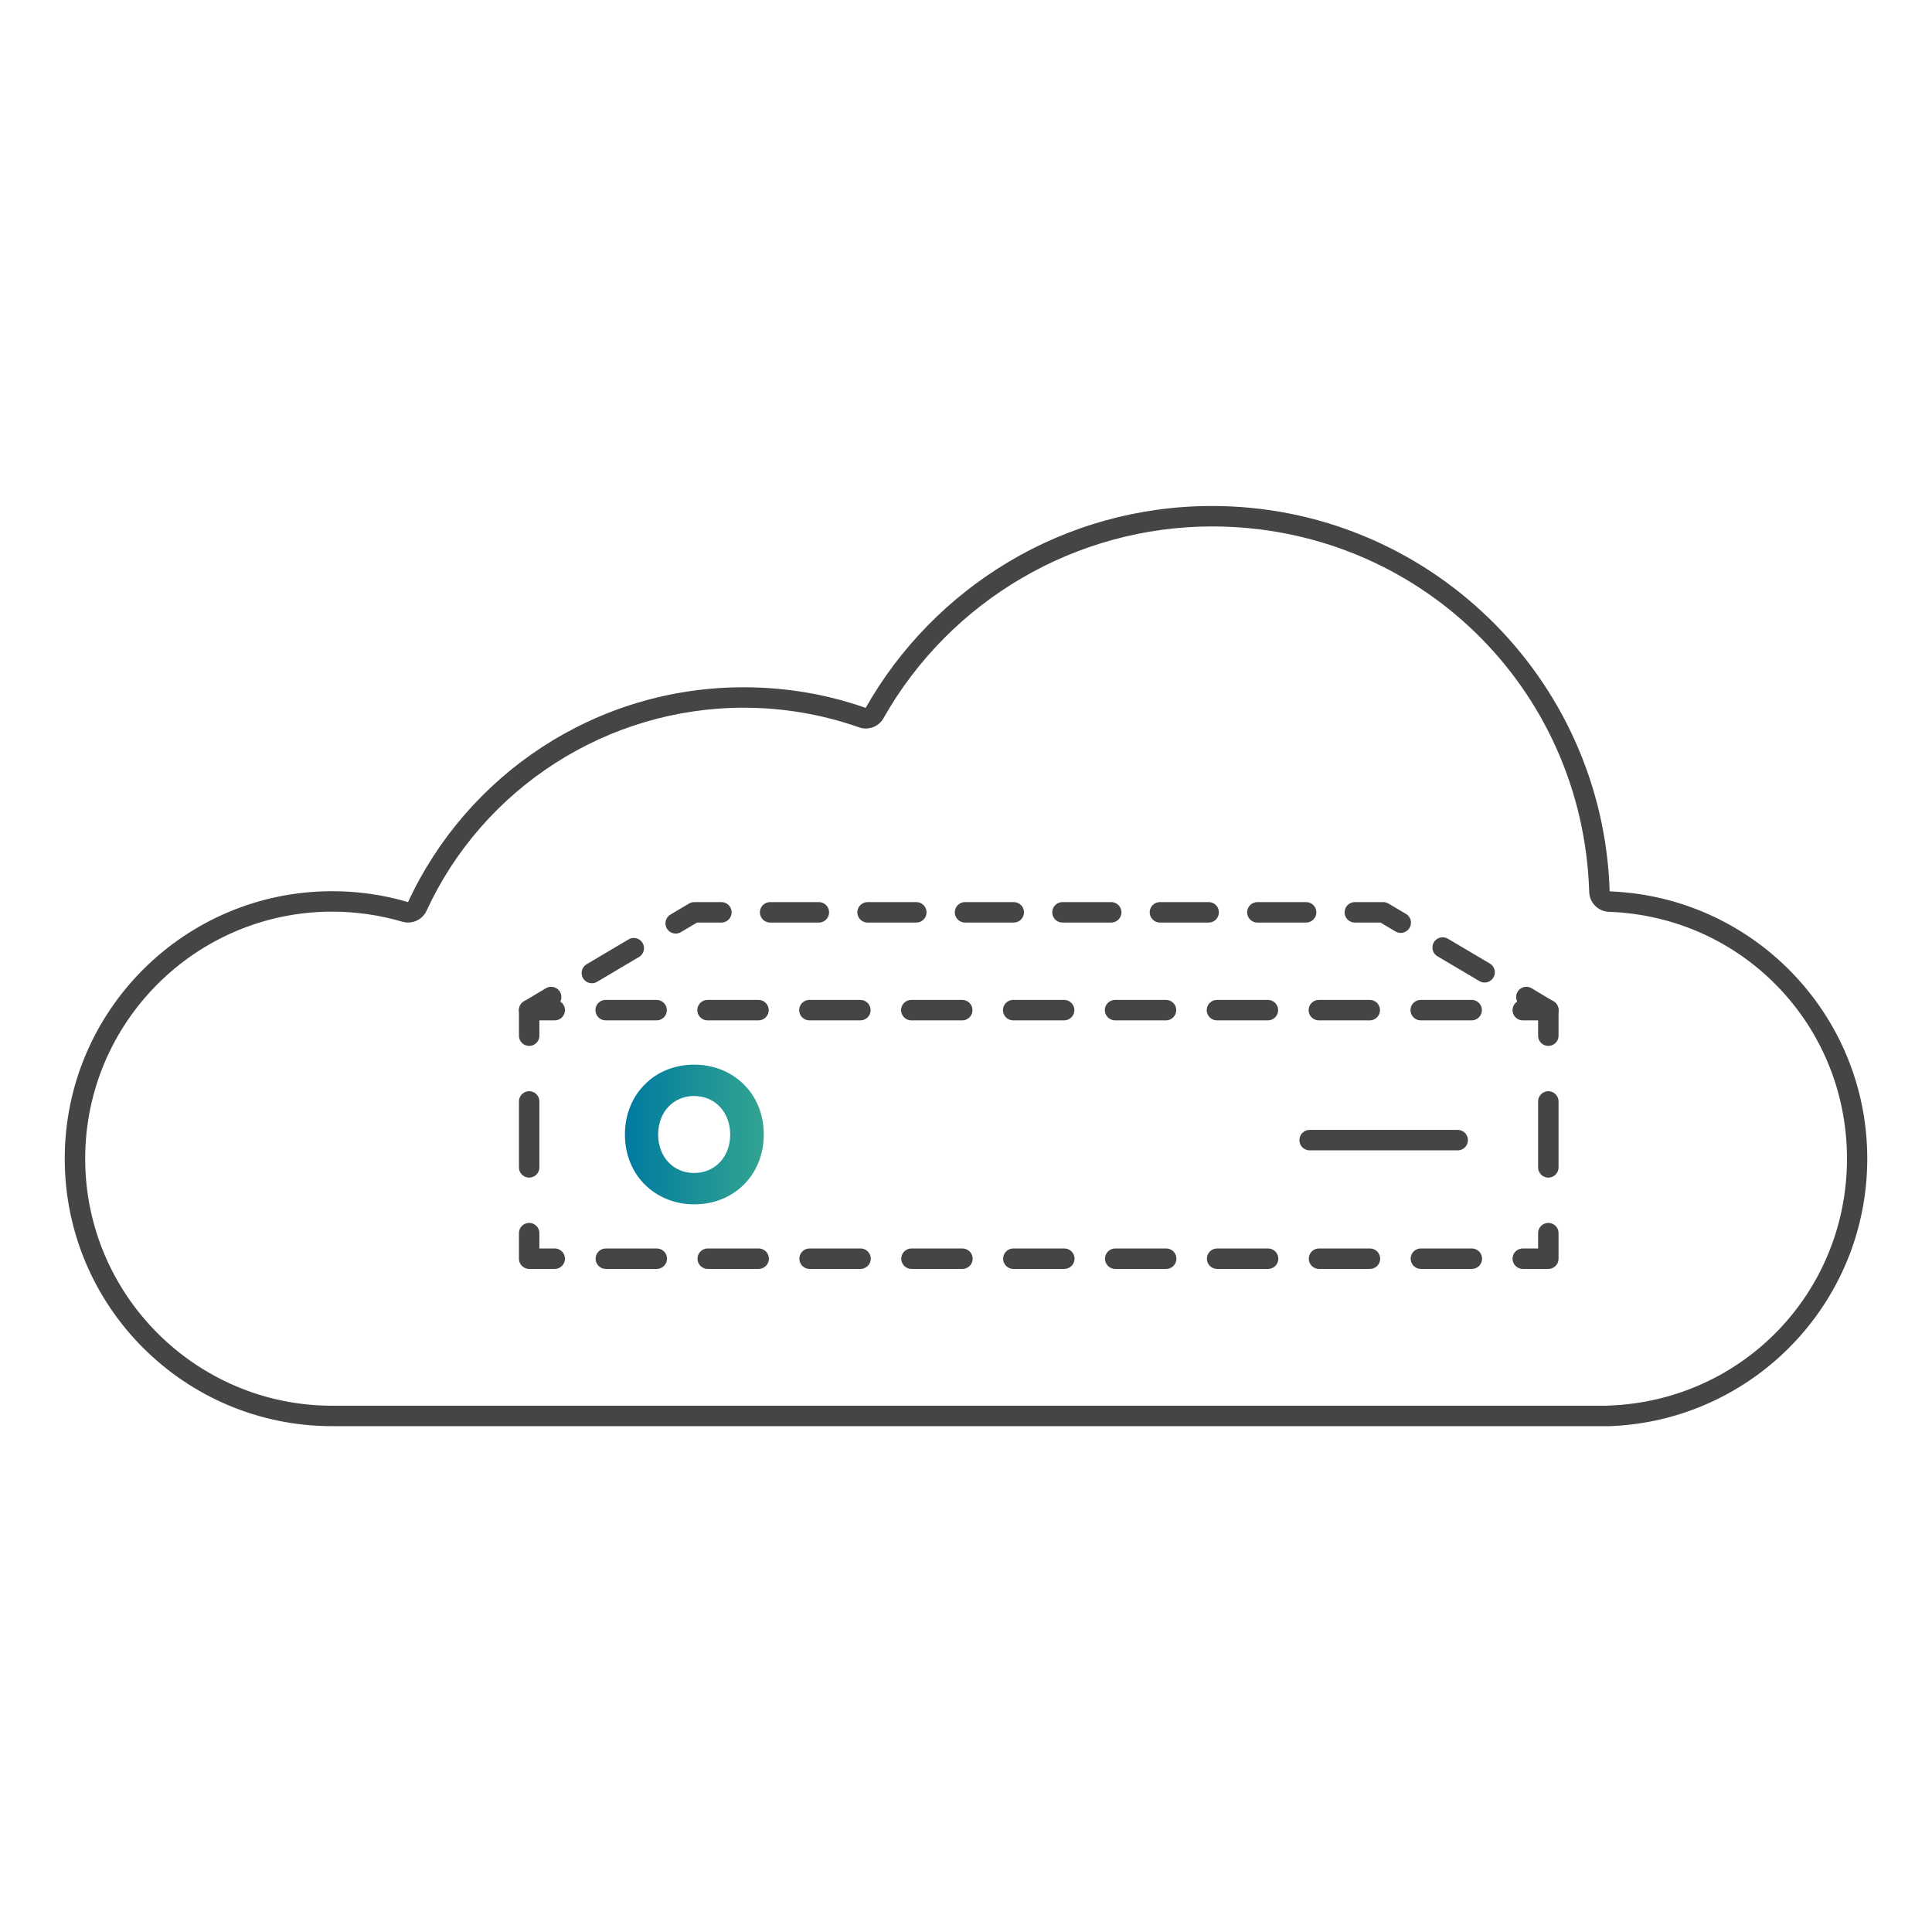
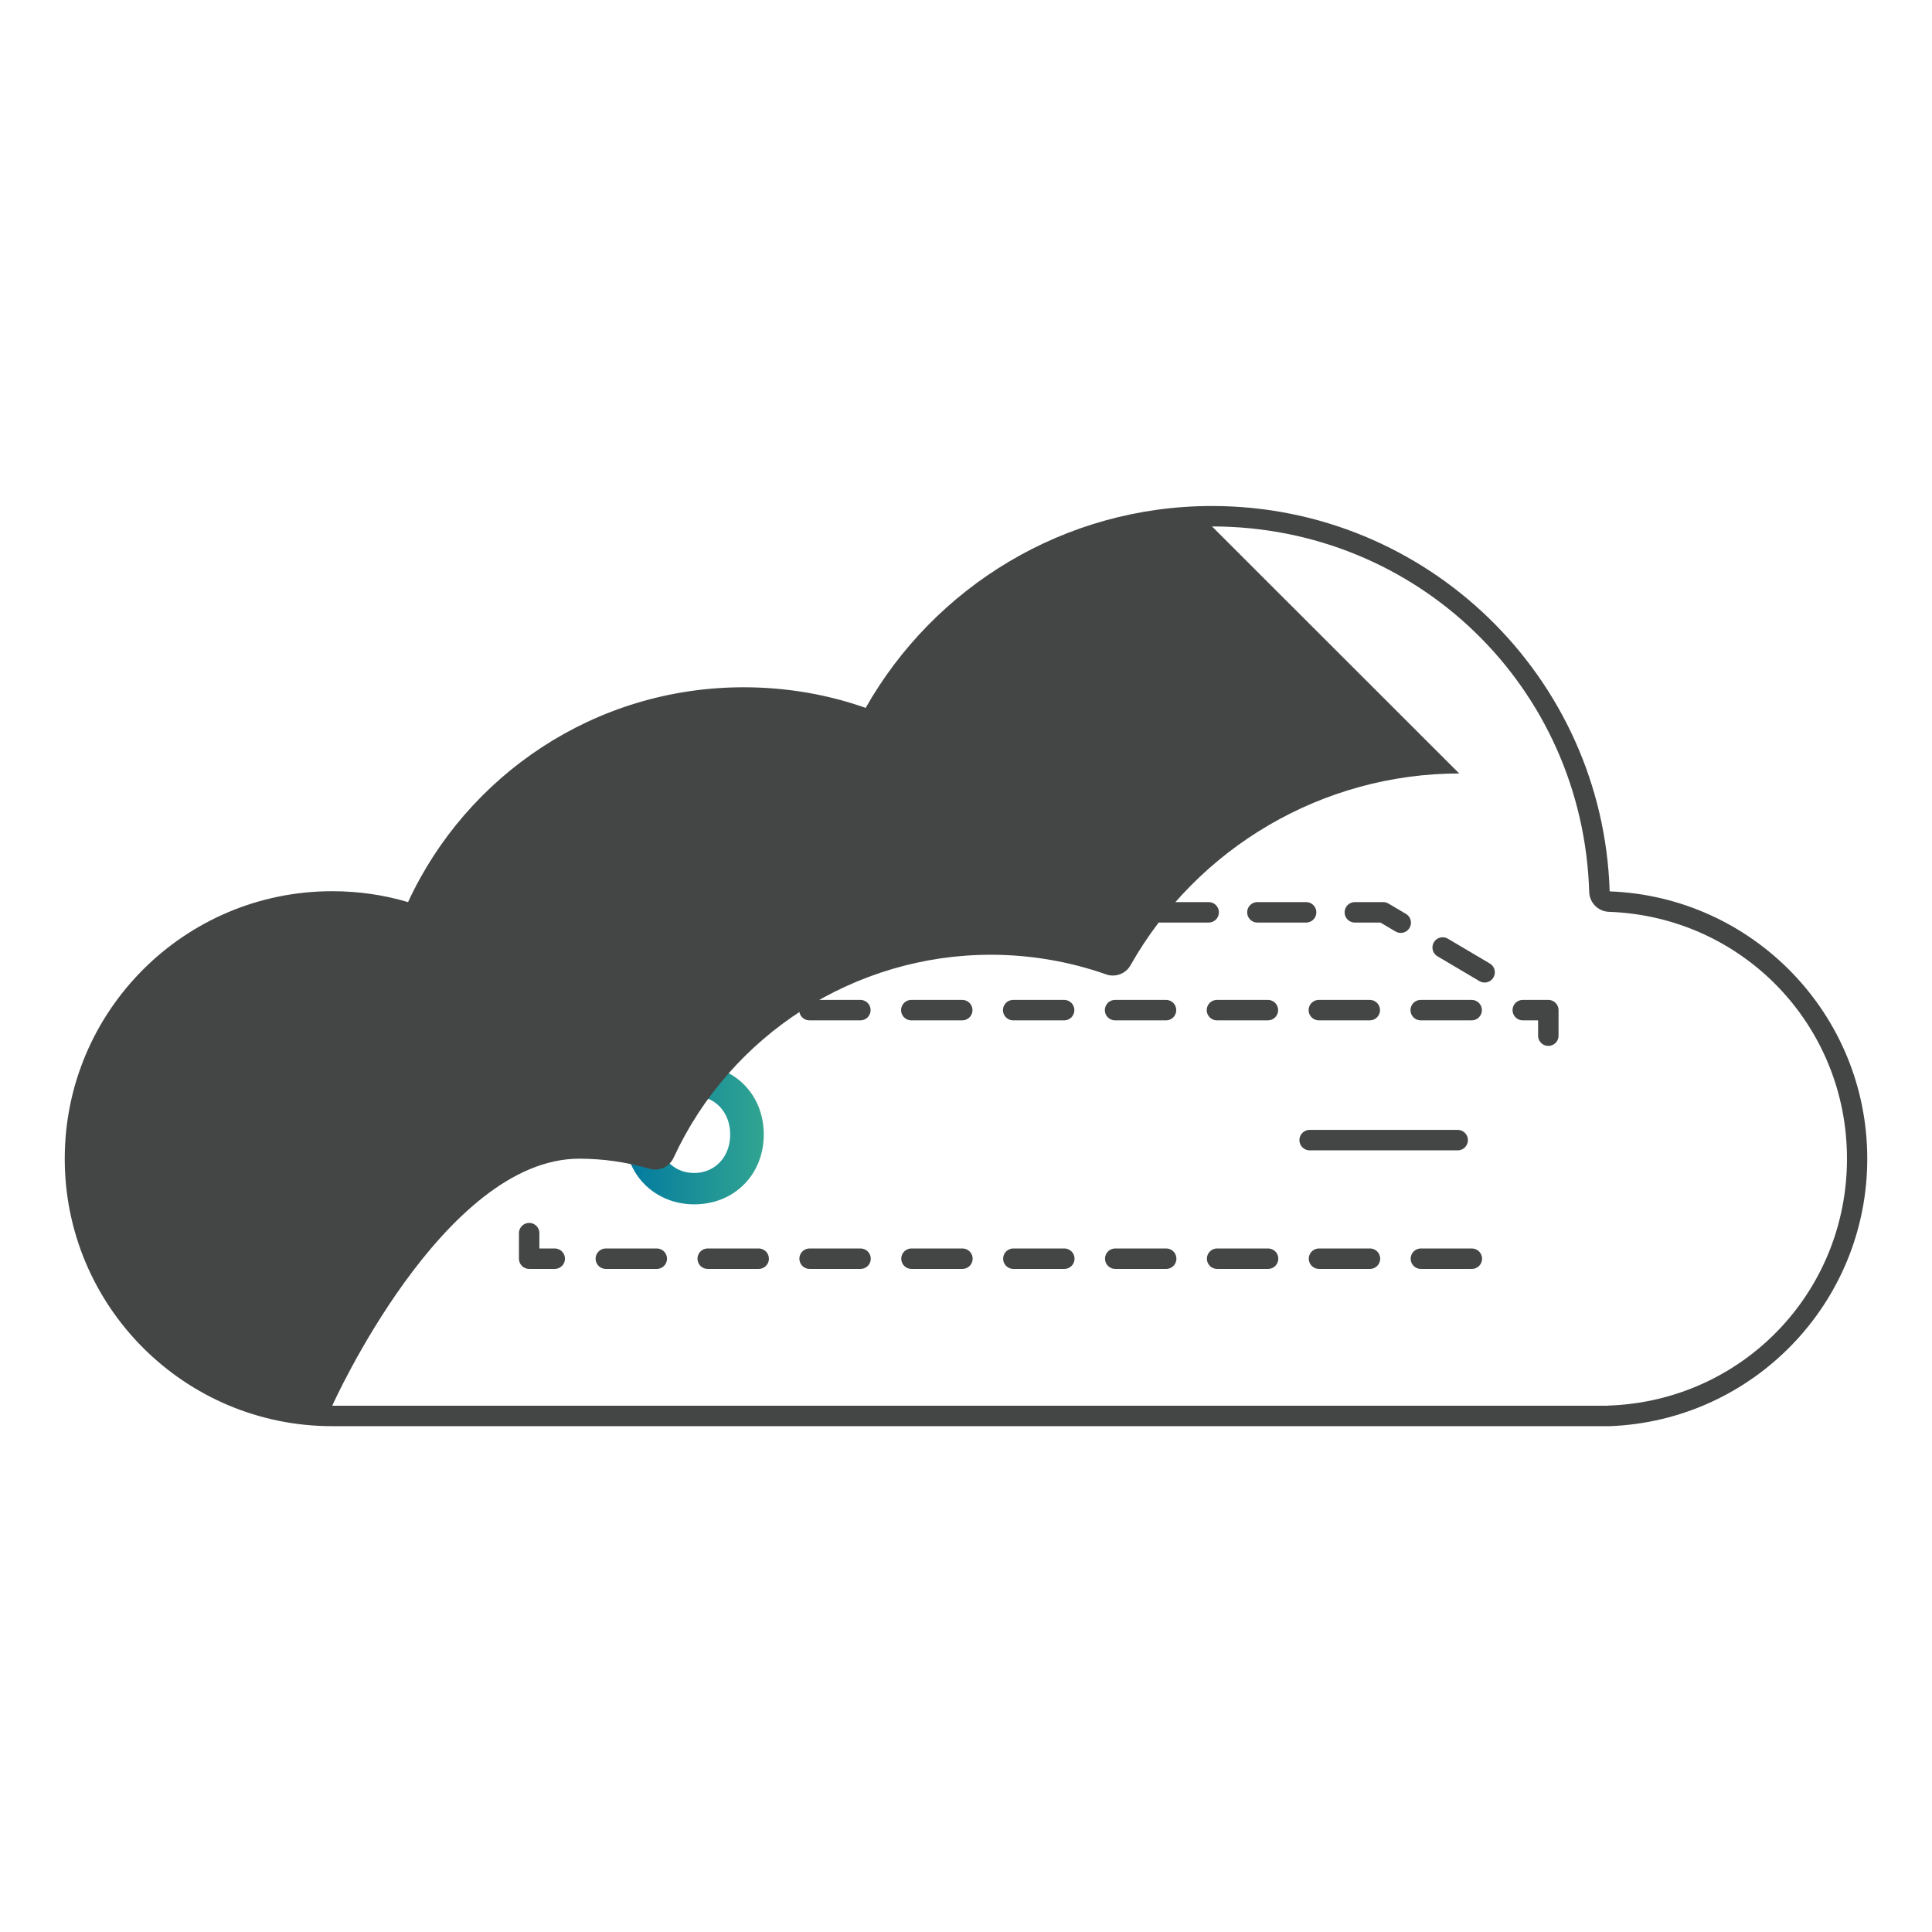
<svg xmlns="http://www.w3.org/2000/svg" id="a" width="113.4" height="113.4" viewBox="0 0 113.4 113.4">
  <defs>
    <linearGradient id="b" x1="36.68" y1="66.59" x2="44.83" y2="66.59" gradientUnits="userSpaceOnUse">
      <stop offset="0" stop-color="#0079a1" />
      <stop offset=".53" stop-color="#1c9197" />
      <stop offset="1" stop-color="#31a491" />
    </linearGradient>
  </defs>
-   <polyline points="90.88 72.38 90.88 73.88 89.38 73.88" fill="none" stroke="#444645" stroke-linecap="round" stroke-linejoin="round" stroke-width="1.2" />
  <line x1="86.39" y1="73.88" x2="34.05" y2="73.88" fill="none" stroke="#444645" stroke-dasharray="2.99 2.99" stroke-linecap="round" stroke-linejoin="round" stroke-width="1.2" />
  <polyline points="32.56 73.88 31.06 73.88 31.06 72.38" fill="none" stroke="#444645" stroke-linecap="round" stroke-linejoin="round" stroke-width="1.2" />
-   <line x1="31.06" y1="68.52" x2="31.06" y2="62.72" fill="none" stroke="#444645" stroke-dasharray="3.87 3.87" stroke-linecap="round" stroke-linejoin="round" stroke-width="1.2" />
-   <polyline points="31.06 60.79 31.06 59.29 32.56 59.29" fill="none" stroke="#444645" stroke-linecap="round" stroke-linejoin="round" stroke-width="1.2" />
  <line x1="35.55" y1="59.29" x2="87.89" y2="59.29" fill="none" stroke="#444645" stroke-dasharray="2.99 2.99" stroke-linecap="round" stroke-linejoin="round" stroke-width="1.2" />
  <polyline points="89.38 59.29 90.88 59.29 90.88 60.79" fill="none" stroke="#444645" stroke-linecap="round" stroke-linejoin="round" stroke-width="1.2" />
-   <line x1="90.88" y1="64.65" x2="90.88" y2="70.45" fill="none" stroke="#444645" stroke-dasharray="3.87 3.87" stroke-linecap="round" stroke-linejoin="round" stroke-width="1.2" />
  <path d="M43.67,63.66c-.75-.75-1.79-1.17-2.92-1.17s-2.17.41-2.91,1.17c-.75.75-1.16,1.79-1.16,2.93s.41,2.18,1.16,2.93c.75.75,1.78,1.17,2.91,1.17s2.17-.41,2.92-1.17c.75-.75,1.16-1.79,1.16-2.93s-.41-2.18-1.16-2.93ZM40.74,68.85c-1.22,0-2.11-.95-2.11-2.26s.89-2.26,2.11-2.26,2.12.95,2.12,2.26-.89,2.26-2.12,2.26Z" fill="url(#b)" />
-   <line x1="90.88" y1="59.29" x2="89.59" y2="58.52" fill="none" stroke="#444645" stroke-linecap="round" stroke-linejoin="round" stroke-width="1.2" />
  <polyline points="87.14 57.07 81.19 53.55 40.75 53.55 33.58 57.8" fill="none" stroke="#444645" stroke-dasharray="2.86 2.86" stroke-linecap="round" stroke-linejoin="round" stroke-width="1.2" />
  <line x1="32.35" y1="58.52" x2="31.06" y2="59.29" fill="none" stroke="#444645" stroke-linecap="round" stroke-linejoin="round" stroke-width="1.2" />
  <line x1="85.56" y1="66.92" x2="76.87" y2="66.92" fill="none" stroke="#444645" stroke-linecap="round" stroke-linejoin="round" stroke-width="1.2" />
-   <path d="M71.14,30.9c12.05,0,21.77,9.43,22.14,21.46.02.63.53,1.14,1.16,1.16,7.83.28,13.97,6.64,13.97,14.49s-6.13,14.2-13.96,14.49c-.04,0-.08,0-.12.01H19.5c-7.99,0-14.5-6.5-14.5-14.5s6.5-14.5,14.5-14.5c1.4,0,2.78.2,4.11.59.11.03.23.05.34.05.46,0,.89-.26,1.09-.7,3.34-7.24,10.64-11.91,18.61-11.91,2.32,0,4.6.39,6.77,1.15.13.05.26.07.4.07.42,0,.83-.22,1.04-.61,3.93-6.94,11.32-11.25,19.29-11.25M71.14,29.7c-8.72,0-16.32,4.78-20.33,11.85-2.24-.79-4.65-1.21-7.16-1.21-8.74,0-16.26,5.17-19.7,12.61-1.41-.42-2.9-.64-4.45-.64-8.67,0-15.7,7.03-15.7,15.7s7.03,15.7,15.7,15.7h74.99c8.4-.32,15.11-7.22,15.11-15.7s-6.72-15.38-15.12-15.69c-.39-12.56-10.69-22.62-23.34-22.62h0Z" fill="#444645" />
+   <path d="M71.14,30.9c12.05,0,21.77,9.43,22.14,21.46.02.63.53,1.14,1.16,1.16,7.83.28,13.97,6.64,13.97,14.49s-6.13,14.2-13.96,14.49c-.04,0-.08,0-.12.01H19.5s6.5-14.5,14.5-14.5c1.4,0,2.78.2,4.11.59.11.03.23.05.34.05.46,0,.89-.26,1.09-.7,3.34-7.24,10.64-11.91,18.61-11.91,2.32,0,4.6.39,6.77,1.15.13.05.26.07.4.07.42,0,.83-.22,1.04-.61,3.93-6.94,11.32-11.25,19.29-11.25M71.14,29.7c-8.72,0-16.32,4.78-20.33,11.85-2.24-.79-4.65-1.21-7.16-1.21-8.74,0-16.26,5.17-19.7,12.61-1.41-.42-2.9-.64-4.45-.64-8.67,0-15.7,7.03-15.7,15.7s7.03,15.7,15.7,15.7h74.99c8.4-.32,15.11-7.22,15.11-15.7s-6.72-15.38-15.12-15.69c-.39-12.56-10.69-22.62-23.34-22.62h0Z" fill="#444645" />
</svg>